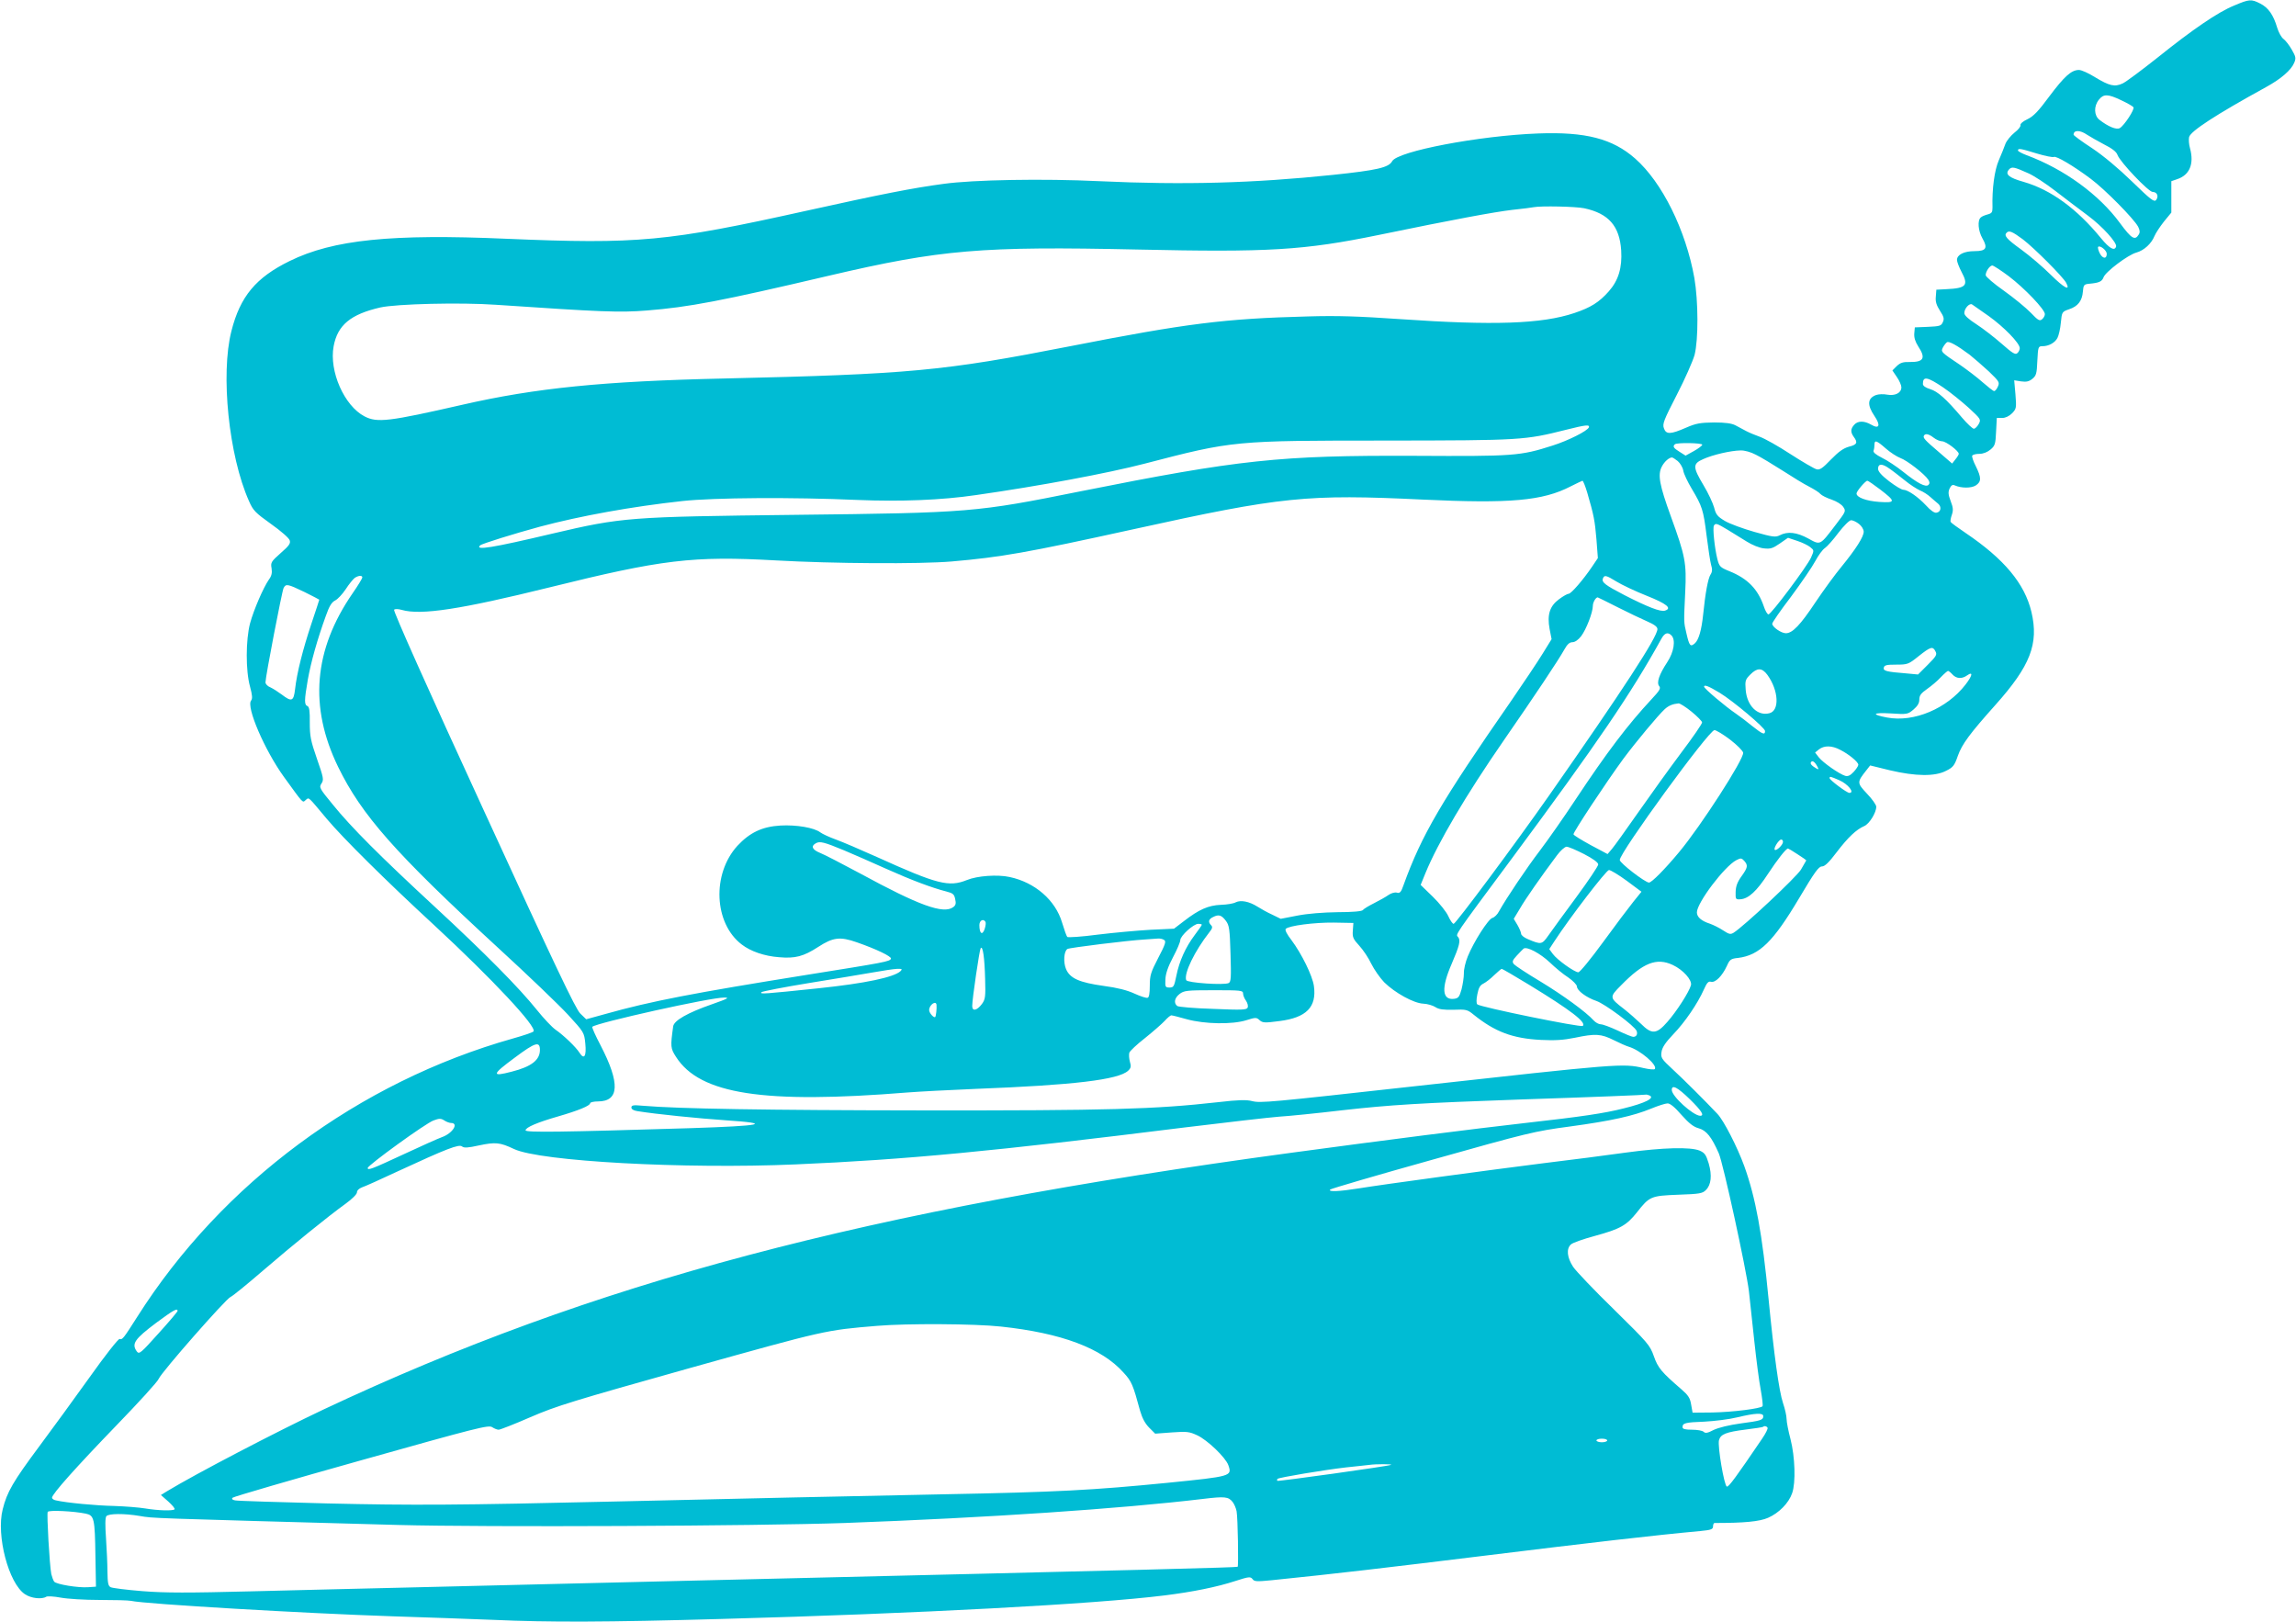
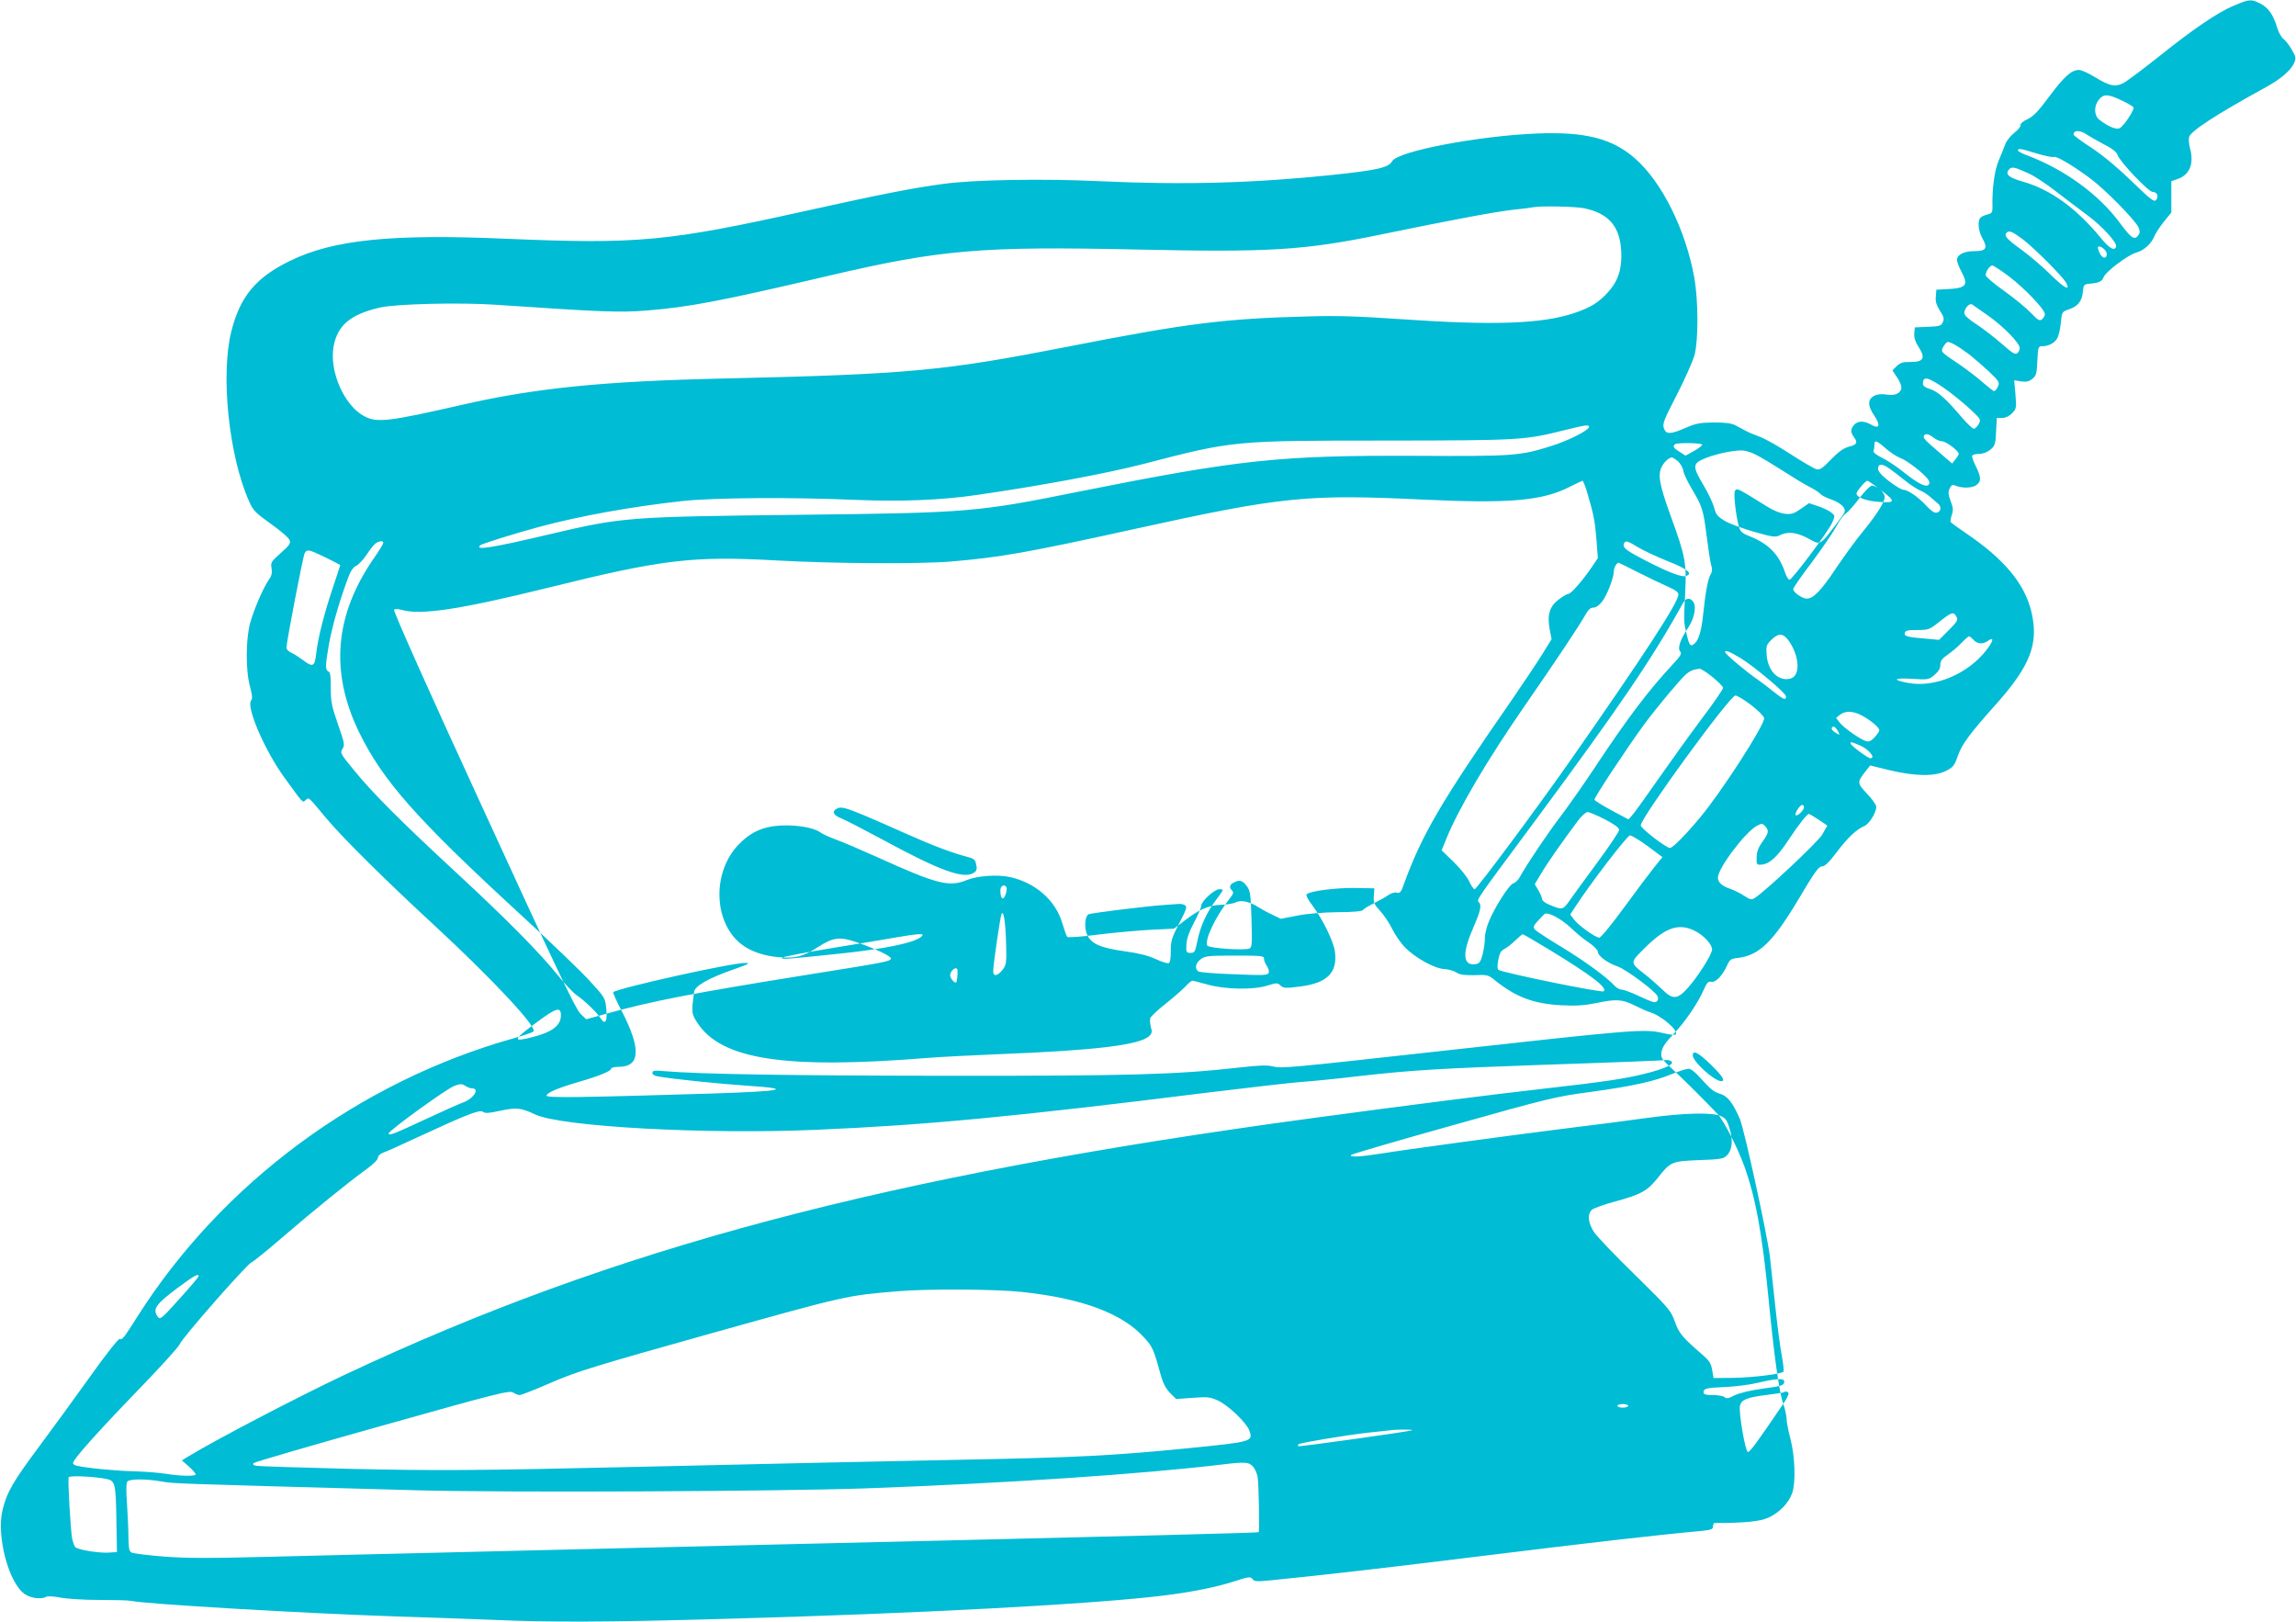
<svg xmlns="http://www.w3.org/2000/svg" version="1.0" width="1280pt" height="904pt" viewBox="0 0 1280 904" preserveAspectRatio="xMidYMid meet">
  <g transform="translate(0,904) scale(0.1,-0.1)" fill="#00bcd4" stroke="none">
-     <path d="M12455 9009 c-91 -37 -231 -133 -428 -291 -87 -69 -174 -134 -193 -143 -45 -21 -74 -14 -155 35 -35 22 -75 40 -89 40 -42 0 -81 -35 -165 -147 -62 -84 -89 -112 -123 -128 -24 -11 -40 -25 -38 -32 3 -7 -12 -26 -33 -42 -21 -17 -44 -45 -51 -63 -6 -18 -23 -59 -37 -92 -24 -55 -38 -159 -35 -263 0 -26 -4 -32 -26 -38 -15 -4 -33 -11 -39 -17 -20 -16 -15 -75 9 -117 31 -54 21 -71 -44 -71 -59 0 -98 -20 -98 -49 0 -10 11 -39 25 -66 41 -76 27 -92 -85 -97 l-55 -3 -3 -39 c-3 -28 4 -48 23 -78 22 -34 25 -45 16 -64 -9 -21 -18 -23 -83 -26 l-73 -3 -3 -33 c-2 -24 5 -46 22 -73 43 -65 31 -88 -47 -87 -38 1 -53 -4 -73 -23 l-24 -24 25 -37 c14 -20 25 -46 25 -57 0 -31 -34 -49 -79 -41 -20 4 -48 3 -62 -2 -48 -18 -51 -55 -9 -117 36 -53 27 -75 -19 -48 -38 22 -74 22 -94 -1 -21 -23 -21 -42 -2 -68 23 -31 18 -43 -27 -54 -32 -9 -58 -28 -101 -72 -46 -48 -62 -59 -80 -54 -12 3 -78 41 -146 85 -67 44 -144 87 -170 96 -25 9 -59 23 -76 32 -16 9 -43 23 -60 32 -21 11 -56 16 -120 16 -76 -1 -100 -5 -155 -29 -87 -38 -112 -39 -124 -3 -9 24 0 46 72 186 45 87 89 187 99 222 22 86 21 301 -1 429 -48 268 -180 534 -330 666 -126 111 -276 150 -541 140 -326 -12 -785 -99 -814 -155 -19 -35 -84 -50 -331 -76 -440 -46 -830 -57 -1302 -35 -313 15 -702 8 -868 -15 -172 -23 -345 -57 -765 -150 -775 -172 -938 -187 -1672 -156 -641 28 -966 -5 -1208 -124 -188 -92 -276 -197 -325 -391 -61 -239 -15 -694 98 -947 23 -53 35 -65 123 -128 54 -38 101 -79 104 -91 6 -17 -3 -30 -50 -71 -53 -47 -57 -53 -51 -85 4 -26 0 -43 -15 -63 -31 -45 -84 -167 -105 -244 -24 -92 -25 -264 0 -353 13 -48 14 -67 6 -77 -29 -35 76 -278 183 -426 111 -153 103 -145 121 -129 20 16 9 25 118 -105 90 -107 329 -344 598 -592 323 -299 577 -570 554 -593 -6 -6 -57 -23 -114 -39 -859 -242 -1623 -807 -2095 -1552 -77 -121 -83 -129 -98 -123 -7 2 -82 -93 -167 -213 -85 -119 -212 -293 -282 -387 -145 -195 -179 -253 -203 -350 -37 -146 33 -412 124 -473 34 -23 94 -30 119 -14 7 4 43 2 80 -5 37 -7 134 -13 217 -13 83 0 161 -2 175 -5 78 -18 975 -70 1455 -86 187 -6 441 -15 565 -20 311 -14 633 -13 1270 5 1099 30 2087 83 2470 131 161 20 294 47 398 81 75 24 83 25 95 10 10 -14 24 -14 107 -6 355 36 643 70 1205 139 560 69 930 112 1183 135 62 6 72 10 72 26 0 10 4 19 8 19 166 0 251 8 299 29 61 27 115 82 134 137 21 59 16 204 -9 301 -12 45 -22 96 -22 113 0 17 -9 57 -20 89 -22 66 -50 267 -80 576 -36 370 -72 567 -136 745 -39 107 -114 253 -149 290 -63 67 -188 192 -249 248 -65 60 -68 66 -63 99 4 25 23 53 65 97 65 67 137 173 171 250 17 38 25 47 40 43 24 -6 62 32 88 88 16 36 22 41 63 45 119 15 196 91 340 333 86 145 109 177 127 177 16 0 39 22 82 79 64 84 110 127 154 146 28 12 67 74 67 108 0 10 -23 43 -52 73 -56 60 -56 63 -4 129 l22 28 110 -27 c144 -34 252 -35 313 -3 39 19 47 29 66 84 23 65 67 124 209 283 195 218 243 341 201 519 -38 158 -151 294 -367 440 -43 29 -80 56 -83 61 -3 4 0 22 6 39 9 26 8 41 -6 77 -14 37 -15 51 -6 71 9 18 16 23 29 17 37 -16 92 -16 117 0 32 21 31 44 0 107 -14 27 -23 54 -20 59 4 6 21 10 40 10 21 0 44 9 62 24 25 21 28 31 31 100 l4 76 30 0 c18 0 39 10 55 26 24 25 25 29 19 105 l-7 79 38 -6 c30 -4 44 -1 63 14 22 18 25 29 28 101 4 77 5 81 28 81 35 0 70 19 84 46 7 13 16 51 19 85 6 60 6 61 46 75 49 16 73 47 77 99 3 36 6 40 33 43 57 5 73 12 82 36 10 30 137 126 183 138 43 12 84 50 101 92 7 17 31 53 53 81 l41 50 0 87 0 88 32 11 c70 23 96 85 72 173 -6 21 -8 49 -5 62 9 33 146 123 430 279 82 45 139 94 156 135 11 26 9 34 -14 74 -14 25 -35 51 -46 59 -11 8 -27 36 -35 63 -21 71 -49 111 -94 134 -51 26 -61 25 -146 -11z m-629 -528 c34 -16 64 -33 68 -39 7 -12 -51 -101 -76 -116 -19 -11 -65 8 -115 47 -29 24 -31 75 -2 111 26 33 50 33 125 -3z m-191 -192 c17 -11 59 -35 95 -54 44 -22 69 -41 75 -59 15 -40 173 -206 196 -206 25 0 35 -25 19 -45 -11 -13 -30 2 -134 103 -75 73 -160 144 -223 186 -57 37 -103 71 -103 75 0 27 36 27 75 0z m-279 -105 c46 -14 89 -22 94 -19 12 8 110 -50 206 -122 78 -58 240 -222 264 -267 10 -20 11 -32 3 -44 -21 -34 -40 -23 -104 64 -117 160 -313 302 -521 379 -27 10 -48 22 -48 26 0 14 15 11 106 -17z m-48 -110 c30 -13 97 -57 150 -98 53 -41 135 -103 182 -138 81 -60 164 -152 157 -173 -9 -26 -37 -10 -84 47 -135 165 -279 270 -431 314 -82 23 -105 42 -83 68 16 19 29 16 109 -20z m-2476 -195 c136 -29 197 -99 206 -235 6 -96 -15 -167 -69 -228 -54 -61 -100 -90 -192 -121 -182 -61 -451 -70 -971 -34 -233 16 -350 20 -516 15 -463 -12 -676 -39 -1324 -166 -709 -139 -897 -156 -1931 -180 -672 -15 -1049 -53 -1456 -146 -412 -94 -476 -102 -547 -65 -113 59 -198 252 -172 391 22 118 95 178 260 216 90 20 446 29 645 15 590 -40 688 -44 840 -32 237 19 411 52 1020 195 620 145 848 164 1715 145 732 -16 927 -5 1350 82 417 86 639 127 740 139 58 6 112 13 120 15 40 8 235 4 282 -6z m2445 -173 c64 -49 224 -209 242 -243 25 -48 -11 -29 -86 45 -43 43 -117 106 -165 141 -82 59 -98 78 -81 94 13 14 32 6 90 -37z m468 -81 c0 -30 -23 -28 -39 3 -8 16 -12 32 -9 36 11 10 48 -20 48 -39z m-546 -125 c88 -67 201 -185 201 -211 0 -9 -7 -22 -16 -29 -13 -11 -22 -6 -62 36 -27 28 -94 83 -150 123 -56 39 -102 79 -102 87 0 21 23 54 37 54 6 0 48 -27 92 -60z m-112 -222 c85 -61 173 -151 173 -179 0 -9 -6 -22 -14 -28 -11 -10 -28 1 -87 53 -40 35 -103 84 -140 108 -44 28 -68 50 -68 62 -1 25 28 58 43 49 6 -4 48 -33 93 -65z m-107 -215 c24 -19 72 -61 107 -93 58 -56 62 -61 51 -85 -6 -14 -15 -25 -21 -25 -5 0 -33 22 -64 49 -30 27 -87 70 -126 97 -108 72 -108 73 -95 98 6 11 16 24 22 28 11 8 56 -17 126 -69z m-148 -182 c40 -27 104 -79 143 -114 68 -63 70 -65 56 -91 -8 -14 -20 -26 -27 -26 -7 0 -37 28 -66 62 -89 105 -135 146 -178 159 -26 8 -40 18 -40 29 0 44 24 40 112 -19z m-1974 -223 c-7 -20 -117 -75 -203 -102 -181 -58 -215 -60 -769 -57 -753 3 -976 -21 -1863 -198 -581 -117 -616 -120 -1588 -131 -929 -11 -965 -13 -1357 -105 -334 -79 -433 -95 -401 -65 9 9 193 66 333 104 225 60 511 112 795 143 176 19 611 22 975 6 240 -10 469 -1 660 27 357 51 736 122 940 175 496 129 497 129 1355 129 748 1 764 2 995 60 111 28 133 30 128 14z m1922 -58 c14 -11 35 -20 47 -20 22 0 93 -54 93 -70 0 -4 -8 -18 -19 -31 l-18 -23 -74 64 c-80 68 -90 80 -83 92 8 13 27 9 54 -12z m-267 -60 c25 -22 62 -46 81 -53 37 -13 135 -89 156 -121 8 -13 9 -21 1 -29 -15 -15 -61 9 -141 73 -36 29 -89 64 -118 78 -34 17 -51 31 -47 40 3 8 5 22 5 33 0 28 12 24 63 -21z m-1023 21 c0 -5 -21 -21 -46 -35 l-47 -26 -33 21 c-34 21 -40 30 -27 42 10 11 153 8 153 -2z m299 -56 c27 -13 93 -53 148 -88 54 -35 121 -76 149 -90 27 -14 56 -32 63 -41 7 -8 35 -22 62 -31 29 -10 56 -27 65 -41 16 -23 14 -26 -41 -98 -90 -118 -85 -116 -154 -78 -64 35 -115 41 -159 18 -24 -12 -39 -10 -142 19 -63 18 -137 45 -164 61 -42 25 -50 36 -60 75 -7 25 -33 81 -59 124 -61 102 -61 120 -1 146 53 24 153 47 207 48 22 1 58 -9 86 -24z m-436 -35 c13 -11 28 -35 31 -53 3 -19 25 -64 47 -101 59 -99 65 -118 83 -261 9 -71 20 -145 25 -163 8 -25 7 -40 -3 -55 -14 -22 -29 -103 -41 -222 -9 -88 -25 -142 -46 -161 -25 -22 -31 -15 -47 54 -16 67 -15 61 -7 232 8 162 0 201 -80 421 -64 176 -74 232 -51 277 14 28 40 51 57 52 4 0 18 -9 32 -20z m1180 -42 c18 -12 56 -42 85 -65 29 -24 68 -49 86 -57 18 -7 44 -24 58 -37 15 -13 34 -30 43 -37 20 -17 16 -46 -9 -50 -11 -3 -33 12 -59 41 -45 48 -102 87 -127 87 -9 0 -44 21 -78 47 -44 34 -62 55 -62 70 0 29 23 30 63 1z m-1684 -135 c37 -127 42 -155 51 -259 l8 -105 -33 -49 c-48 -71 -116 -150 -130 -150 -7 0 -30 -13 -53 -30 -52 -38 -68 -86 -53 -167 l11 -56 -50 -81 c-27 -44 -106 -162 -174 -261 -393 -566 -500 -749 -601 -1028 -14 -41 -21 -48 -38 -43 -11 3 -32 -3 -46 -13 -14 -10 -51 -31 -81 -46 -30 -15 -58 -32 -62 -38 -4 -7 -57 -12 -140 -12 -81 -1 -169 -8 -225 -19 l-93 -18 -47 23 c-27 12 -64 33 -83 45 -46 29 -93 38 -121 24 -12 -7 -49 -13 -83 -14 -70 -3 -122 -26 -206 -91 l-55 -42 -130 -6 c-71 -4 -204 -16 -294 -27 -90 -12 -167 -17 -171 -13 -4 4 -17 40 -29 80 -37 125 -151 224 -292 254 -67 15 -181 7 -239 -17 -100 -40 -164 -24 -500 128 -91 41 -194 85 -230 98 -36 13 -75 31 -87 40 -34 26 -133 43 -222 38 -102 -6 -171 -39 -240 -113 -143 -157 -131 -432 24 -550 49 -38 126 -65 208 -71 90 -8 136 4 218 57 83 54 122 59 216 26 109 -38 194 -79 190 -91 -5 -16 -34 -21 -473 -91 -624 -100 -865 -146 -1117 -217 l-109 -30 -33 32 c-26 25 -143 271 -540 1137 -308 669 -504 1108 -498 1114 5 5 22 5 43 -1 107 -31 331 4 821 125 629 156 801 177 1264 151 318 -18 802 -21 980 -6 275 24 415 48 1015 180 826 182 966 196 1612 165 487 -23 669 -7 825 74 32 16 61 30 65 31 4 0 16 -30 27 -67z m1632 19 c89 -68 88 -76 -4 -70 -72 5 -127 25 -127 47 0 13 50 71 60 71 5 0 37 -22 71 -48z m-117 -193 c14 -11 26 -30 26 -43 0 -28 -43 -96 -123 -194 -35 -42 -100 -131 -145 -198 -85 -128 -129 -174 -166 -174 -26 0 -76 35 -76 53 0 7 47 75 105 151 57 77 118 166 135 198 17 32 41 65 54 73 12 8 46 46 75 85 30 39 61 70 71 70 9 0 29 -9 44 -21z m-733 -32 c30 -18 78 -48 107 -66 30 -19 72 -36 96 -38 36 -4 49 0 88 27 l46 32 51 -17 c28 -9 61 -25 73 -35 22 -18 22 -18 4 -59 -23 -50 -222 -316 -237 -316 -6 0 -18 20 -26 45 -33 96 -90 155 -192 196 -52 21 -56 26 -67 68 -15 60 -27 173 -19 186 9 15 16 13 76 -23z m-7611 -266 c0 -5 -24 -45 -54 -88 -218 -316 -244 -633 -81 -968 130 -267 318 -481 890 -1007 165 -151 341 -320 391 -374 90 -98 91 -100 97 -161 7 -70 -6 -93 -32 -52 -20 32 -89 98 -134 129 -20 14 -66 63 -103 109 -101 126 -291 318 -569 575 -306 283 -467 444 -569 570 -75 91 -78 97 -64 118 14 21 12 32 -25 138 -35 101 -40 126 -40 202 1 65 -3 88 -13 92 -18 7 -18 31 2 147 17 96 53 225 101 357 19 54 32 75 52 85 14 7 40 35 58 62 18 28 41 56 50 63 20 14 43 16 43 3z m6992 -23 c29 -18 105 -54 168 -79 113 -45 143 -70 102 -83 -24 -8 -96 20 -225 86 -108 56 -129 72 -121 93 8 21 17 19 76 -17z m-7315 -58 c46 -23 83 -42 83 -43 0 -2 -20 -62 -44 -134 -47 -141 -81 -274 -91 -365 -8 -68 -19 -72 -74 -30 -20 15 -48 33 -63 40 -16 6 -28 19 -28 28 0 32 92 508 101 526 13 25 22 23 116 -22z m7321 -85 c59 -30 133 -65 165 -79 39 -17 57 -30 57 -43 0 -44 -191 -337 -605 -929 -189 -270 -519 -713 -531 -714 -6 0 -19 19 -30 43 -10 23 -49 72 -86 108 l-68 66 26 64 c70 171 226 436 439 744 171 247 302 443 336 504 16 29 29 41 45 41 14 0 33 13 49 34 28 37 65 132 65 169 0 19 16 47 27 47 2 0 51 -25 111 -55z m300 -157 c25 -25 14 -93 -23 -149 -46 -70 -61 -115 -45 -134 10 -12 2 -25 -42 -72 -134 -144 -250 -297 -425 -561 -64 -97 -153 -224 -197 -282 -75 -98 -189 -268 -229 -340 -9 -18 -26 -34 -37 -37 -23 -6 -104 -133 -137 -214 -13 -31 -23 -74 -22 -95 0 -22 -6 -61 -13 -89 -12 -43 -18 -50 -42 -53 -67 -8 -72 60 -13 195 43 100 51 131 36 149 -14 17 -32 -8 300 439 478 645 665 920 833 1224 18 33 36 39 56 19z m1472 -89 c10 -18 5 -27 -43 -75 l-54 -54 -64 6 c-114 9 -131 14 -127 32 3 14 15 17 69 17 64 0 69 2 125 47 67 53 79 57 94 27z m-937 -131 c63 -87 69 -200 11 -214 -66 -17 -125 42 -132 131 -4 50 -2 57 26 85 39 39 65 38 95 -2z m1032 2 c22 -24 53 -26 83 -4 33 23 28 -3 -11 -53 -103 -133 -287 -211 -436 -183 -92 17 -82 29 20 23 92 -6 95 -5 127 22 22 19 32 35 32 55 0 23 9 35 43 59 23 16 58 45 76 65 19 20 38 36 41 36 4 0 15 -9 25 -20z m-1298 -102 c74 -45 253 -195 253 -213 0 -24 -14 -18 -72 28 -29 24 -69 54 -88 67 -62 42 -180 142 -180 152 0 13 24 4 87 -34z m-157 -105 c33 -27 59 -54 59 -60 1 -7 -52 -84 -117 -170 -65 -87 -173 -237 -240 -333 -67 -96 -133 -188 -146 -203 l-24 -28 -94 50 c-51 28 -94 54 -96 60 -3 10 182 290 278 421 70 94 194 243 231 277 22 20 45 29 77 32 8 0 40 -20 72 -46z m215 -156 c39 -30 71 -62 73 -73 5 -35 -236 -409 -357 -554 -78 -94 -153 -170 -168 -170 -21 0 -163 109 -163 126 0 42 497 724 528 724 9 0 49 -24 87 -53z m614 -57 c48 -24 101 -68 101 -83 0 -7 -12 -25 -26 -40 -19 -20 -31 -26 -47 -22 -33 10 -125 74 -148 104 l-20 26 21 17 c29 23 72 23 119 -2z m-128 -92 c9 -16 8 -19 -3 -13 -28 16 -38 28 -32 36 7 12 21 3 35 -23z m122 -77 c49 -21 89 -71 57 -71 -14 0 -110 72 -110 82 0 11 2 11 53 -11z m-313 -344 c0 -17 -38 -53 -46 -44 -8 8 23 57 36 57 6 0 10 -6 10 -13z m-5235 -47 c50 -21 155 -67 235 -103 143 -64 255 -106 337 -127 35 -9 43 -15 48 -42 6 -24 3 -35 -11 -45 -55 -40 -190 9 -519 188 -99 53 -199 105 -222 114 -45 18 -54 38 -25 54 22 13 46 7 157 -39z m4126 -21 c50 -26 79 -47 79 -58 0 -9 -55 -91 -122 -182 -68 -92 -138 -188 -156 -214 -36 -51 -40 -52 -115 -20 -20 8 -37 22 -37 30 0 7 -9 29 -20 48 l-21 35 35 58 c31 54 117 177 206 296 19 26 43 47 53 48 11 0 55 -19 98 -41z m1190 -1 c27 -17 49 -33 49 -34 0 -1 -14 -25 -30 -52 -27 -43 -318 -316 -376 -352 -17 -10 -25 -8 -57 13 -21 14 -55 31 -75 38 -47 15 -72 37 -72 63 0 53 154 257 220 291 25 13 29 12 44 -4 22 -25 20 -37 -16 -87 -23 -32 -31 -55 -32 -86 -1 -41 0 -43 27 -41 45 3 91 46 153 141 52 79 101 142 112 142 2 0 26 -14 53 -32z m-952 -148 l82 -61 -46 -57 c-25 -31 -101 -132 -168 -224 -68 -93 -129 -168 -138 -168 -21 0 -118 69 -142 102 l-20 27 28 43 c86 132 290 398 305 398 9 0 54 -27 99 -60z m-2235 -223 c19 -25 22 -46 26 -184 4 -131 3 -156 -10 -163 -25 -13 -231 1 -237 16 -14 37 47 162 129 267 17 21 19 30 10 39 -18 18 -15 34 11 46 31 16 47 11 71 -21z m-1340 -6 c3 -5 1 -23 -5 -41 -13 -36 -29 -24 -29 23 0 26 22 38 34 18z m2048 -48 c-3 -37 1 -47 36 -85 22 -24 52 -69 67 -101 16 -32 48 -78 72 -103 60 -59 165 -117 218 -119 23 -1 53 -10 67 -19 20 -13 44 -16 101 -15 70 3 78 1 112 -27 119 -96 218 -133 375 -141 79 -4 126 -1 190 12 114 24 146 22 216 -13 32 -16 70 -33 84 -37 64 -19 160 -101 146 -124 -3 -5 -32 -2 -63 5 -115 27 -137 25 -1283 -102 -802 -89 -853 -94 -900 -82 -31 8 -77 7 -188 -6 -357 -40 -615 -47 -1647 -46 -876 1 -1362 9 -1562 26 -52 5 -63 3 -63 -10 0 -9 12 -17 33 -20 104 -17 344 -41 492 -51 269 -18 208 -31 -195 -44 -720 -22 -920 -25 -920 -12 0 16 65 44 180 77 114 33 180 60 180 74 0 5 19 10 43 10 120 0 125 101 15 313 -28 53 -49 100 -46 103 22 22 664 165 736 163 31 0 20 -6 -68 -37 -138 -48 -212 -91 -217 -123 -16 -114 -15 -123 16 -171 133 -208 488 -263 1291 -198 63 5 234 14 380 20 546 21 795 51 849 101 16 15 18 24 10 51 -5 18 -6 40 -3 50 3 9 42 46 87 81 45 36 94 79 110 96 15 17 32 31 37 31 5 0 45 -10 87 -22 99 -27 253 -30 332 -5 51 16 56 16 73 0 17 -15 28 -16 111 -5 150 19 208 78 192 195 -8 58 -69 181 -125 256 -25 32 -38 57 -32 63 18 18 159 36 267 35 l110 -2 -3 -42z m-842 32 c0 -3 -18 -29 -40 -58 -51 -68 -86 -146 -102 -227 -12 -59 -15 -65 -38 -65 -23 0 -25 3 -23 45 1 31 14 70 42 123 23 43 41 86 41 96 0 24 74 91 100 91 11 0 20 -2 20 -5z m-210 -85 c12 -7 7 -24 -33 -100 -42 -81 -47 -98 -47 -155 0 -42 -4 -65 -12 -67 -7 -3 -40 8 -73 23 -41 19 -96 33 -172 43 -136 19 -188 42 -210 94 -16 38 -12 100 8 112 11 7 341 48 434 53 28 2 59 4 70 5 11 1 27 -2 35 -8z m-998 -217 c3 -100 1 -114 -18 -140 -28 -37 -54 -42 -54 -11 0 39 40 310 47 322 12 18 22 -53 25 -171z m3148 92 c30 -29 76 -67 103 -84 26 -18 47 -40 48 -49 0 -24 53 -63 109 -82 47 -16 214 -140 224 -167 7 -18 -1 -33 -19 -33 -7 0 -46 16 -86 35 -41 19 -83 35 -95 35 -11 0 -29 10 -40 22 -41 46 -170 140 -297 217 -74 44 -140 88 -147 96 -11 13 -9 21 16 48 16 17 33 35 38 39 18 13 92 -26 146 -77z m685 -14 c58 -27 109 -84 102 -113 -10 -37 -79 -145 -131 -204 -61 -70 -87 -72 -148 -11 -24 23 -66 60 -94 82 -83 64 -83 66 -16 133 122 125 197 155 287 113z m-4305 -35 c-37 -34 -197 -68 -455 -95 -307 -32 -331 -34 -320 -22 6 5 125 28 265 51 140 23 300 49 355 59 55 10 116 19 135 20 29 1 32 -1 20 -13z m3505 -76 c231 -141 320 -209 299 -229 -10 -10 -572 105 -588 120 -6 5 -6 27 0 56 7 36 15 51 34 60 14 7 41 28 60 47 19 18 38 34 41 35 4 1 73 -40 154 -89z m-1595 -48 c0 -10 7 -28 16 -40 9 -13 13 -30 10 -38 -5 -14 -30 -15 -193 -8 -104 3 -194 11 -200 16 -21 17 -15 45 13 67 25 19 40 21 190 21 151 0 164 -1 164 -18z m-1709 -64 c2 -20 -3 -63 -7 -67 -7 -8 -34 22 -34 38 0 30 39 56 41 29z m-2211 -251 c0 -56 -47 -93 -157 -121 -115 -30 -112 -17 18 79 114 85 139 92 139 42z m6411 -275 c66 -65 83 -92 57 -92 -40 2 -158 109 -158 144 0 32 32 15 101 -52z m-227 22 c36 -14 -20 -43 -143 -73 -106 -27 -234 -46 -546 -81 -292 -33 -772 -94 -1305 -166 -2382 -322 -3892 -723 -5400 -1433 -258 -122 -709 -357 -869 -454 l-34 -21 41 -36 c23 -21 39 -40 35 -44 -10 -9 -91 -7 -163 5 -36 6 -114 12 -175 14 -98 2 -261 17 -323 31 -12 2 -22 9 -22 15 0 20 133 169 360 404 123 127 229 243 235 259 16 38 374 445 400 456 11 4 92 70 180 146 171 147 361 301 462 374 36 26 63 53 63 63 0 11 12 22 28 28 16 5 107 46 203 91 270 125 338 151 355 137 11 -9 32 -8 95 6 91 19 116 17 194 -20 144 -69 952 -113 1570 -86 611 26 1113 74 2170 206 237 29 473 56 525 60 52 3 211 19 355 36 267 30 430 40 995 60 395 13 694 25 697 27 1 1 8 -1 17 -4z m180 -109 c43 -48 67 -67 97 -75 42 -12 71 -48 111 -139 25 -57 153 -646 168 -768 5 -48 19 -173 30 -278 11 -104 27 -227 36 -273 8 -45 13 -86 10 -91 -9 -13 -166 -33 -281 -35 l-109 -1 -8 45 c-6 37 -16 52 -54 85 -111 96 -131 119 -154 185 -22 62 -33 74 -221 259 -109 106 -212 214 -229 239 -34 52 -39 101 -12 125 9 9 69 30 132 47 143 39 178 59 236 132 70 89 77 92 231 98 117 4 135 7 153 26 30 29 35 82 16 148 -15 49 -22 59 -51 72 -52 21 -204 17 -410 -11 -99 -14 -308 -41 -465 -60 -309 -39 -879 -116 -1027 -140 -106 -17 -172 -20 -157 -6 5 5 261 80 569 166 533 150 570 159 765 185 235 32 355 59 455 100 39 16 80 29 91 29 14 1 41 -21 78 -64z m-6860 -45 c46 0 9 -58 -50 -79 -22 -8 -114 -49 -206 -92 -185 -86 -208 -95 -208 -80 0 15 324 250 367 265 32 12 41 12 60 0 12 -8 29 -14 37 -14z m-1524 -1048 c0 -4 -48 -61 -107 -126 -98 -109 -107 -117 -120 -100 -31 43 -13 69 108 160 96 71 119 84 119 66z m4590 -87 c337 -36 562 -120 684 -257 45 -49 52 -66 92 -213 12 -41 28 -71 51 -94 l33 -33 94 7 c83 6 97 4 140 -16 57 -26 159 -124 174 -167 21 -61 19 -62 -339 -98 -415 -41 -617 -52 -1249 -64 -534 -11 -1108 -23 -1820 -40 -896 -21 -1138 -22 -1615 -11 -269 7 -501 14 -514 17 -16 3 -21 8 -14 15 6 6 329 100 718 209 644 181 710 198 729 184 11 -7 27 -14 36 -14 8 0 88 31 177 70 146 63 235 90 890 274 759 212 754 211 1043 235 163 14 545 12 690 -4z m4250 -499 c0 -22 -12 -26 -126 -41 -65 -9 -122 -23 -150 -36 -34 -18 -47 -20 -56 -11 -7 7 -36 12 -65 12 -39 0 -53 4 -53 14 0 23 14 27 123 31 56 3 138 13 182 24 100 24 145 26 145 7z m24 -65 c3 -5 -11 -33 -31 -62 -142 -209 -186 -270 -196 -266 -15 5 -52 224 -44 258 9 34 39 46 150 60 50 6 94 13 96 15 7 7 20 4 25 -5z m-894 -71 c0 -5 -13 -10 -30 -10 -16 0 -30 5 -30 10 0 6 14 10 30 10 17 0 30 -4 30 -10z m-1205 -136 c-19 -8 -629 -93 -634 -89 -2 3 -2 8 1 11 9 8 261 50 383 64 61 6 119 13 130 14 32 5 131 5 120 0z m-883 -207 c9 -12 19 -35 22 -52 7 -39 11 -303 6 -309 -6 -4 -453 -16 -2985 -76 -231 -6 -604 -15 -830 -20 -225 -5 -597 -14 -825 -20 -228 -5 -615 -15 -860 -21 -350 -9 -479 -9 -605 1 -88 7 -168 17 -178 22 -14 7 -17 23 -18 86 0 42 -4 127 -8 187 -5 69 -5 115 2 123 12 15 99 16 187 1 79 -13 20 -11 1440 -50 489 -13 2001 -6 2489 11 794 29 1535 79 1996 134 124 15 143 13 167 -17z m-6393 -65 c46 -10 50 -27 53 -237 l3 -170 -44 -3 c-56 -4 -177 16 -189 31 -5 7 -12 26 -16 42 -10 51 -26 336 -20 347 7 11 146 4 213 -10z" />
+     <path d="M12455 9009 c-91 -37 -231 -133 -428 -291 -87 -69 -174 -134 -193 -143 -45 -21 -74 -14 -155 35 -35 22 -75 40 -89 40 -42 0 -81 -35 -165 -147 -62 -84 -89 -112 -123 -128 -24 -11 -40 -25 -38 -32 3 -7 -12 -26 -33 -42 -21 -17 -44 -45 -51 -63 -6 -18 -23 -59 -37 -92 -24 -55 -38 -159 -35 -263 0 -26 -4 -32 -26 -38 -15 -4 -33 -11 -39 -17 -20 -16 -15 -75 9 -117 31 -54 21 -71 -44 -71 -59 0 -98 -20 -98 -49 0 -10 11 -39 25 -66 41 -76 27 -92 -85 -97 l-55 -3 -3 -39 c-3 -28 4 -48 23 -78 22 -34 25 -45 16 -64 -9 -21 -18 -23 -83 -26 l-73 -3 -3 -33 c-2 -24 5 -46 22 -73 43 -65 31 -88 -47 -87 -38 1 -53 -4 -73 -23 l-24 -24 25 -37 c14 -20 25 -46 25 -57 0 -31 -34 -49 -79 -41 -20 4 -48 3 -62 -2 -48 -18 -51 -55 -9 -117 36 -53 27 -75 -19 -48 -38 22 -74 22 -94 -1 -21 -23 -21 -42 -2 -68 23 -31 18 -43 -27 -54 -32 -9 -58 -28 -101 -72 -46 -48 -62 -59 -80 -54 -12 3 -78 41 -146 85 -67 44 -144 87 -170 96 -25 9 -59 23 -76 32 -16 9 -43 23 -60 32 -21 11 -56 16 -120 16 -76 -1 -100 -5 -155 -29 -87 -38 -112 -39 -124 -3 -9 24 0 46 72 186 45 87 89 187 99 222 22 86 21 301 -1 429 -48 268 -180 534 -330 666 -126 111 -276 150 -541 140 -326 -12 -785 -99 -814 -155 -19 -35 -84 -50 -331 -76 -440 -46 -830 -57 -1302 -35 -313 15 -702 8 -868 -15 -172 -23 -345 -57 -765 -150 -775 -172 -938 -187 -1672 -156 -641 28 -966 -5 -1208 -124 -188 -92 -276 -197 -325 -391 -61 -239 -15 -694 98 -947 23 -53 35 -65 123 -128 54 -38 101 -79 104 -91 6 -17 -3 -30 -50 -71 -53 -47 -57 -53 -51 -85 4 -26 0 -43 -15 -63 -31 -45 -84 -167 -105 -244 -24 -92 -25 -264 0 -353 13 -48 14 -67 6 -77 -29 -35 76 -278 183 -426 111 -153 103 -145 121 -129 20 16 9 25 118 -105 90 -107 329 -344 598 -592 323 -299 577 -570 554 -593 -6 -6 -57 -23 -114 -39 -859 -242 -1623 -807 -2095 -1552 -77 -121 -83 -129 -98 -123 -7 2 -82 -93 -167 -213 -85 -119 -212 -293 -282 -387 -145 -195 -179 -253 -203 -350 -37 -146 33 -412 124 -473 34 -23 94 -30 119 -14 7 4 43 2 80 -5 37 -7 134 -13 217 -13 83 0 161 -2 175 -5 78 -18 975 -70 1455 -86 187 -6 441 -15 565 -20 311 -14 633 -13 1270 5 1099 30 2087 83 2470 131 161 20 294 47 398 81 75 24 83 25 95 10 10 -14 24 -14 107 -6 355 36 643 70 1205 139 560 69 930 112 1183 135 62 6 72 10 72 26 0 10 4 19 8 19 166 0 251 8 299 29 61 27 115 82 134 137 21 59 16 204 -9 301 -12 45 -22 96 -22 113 0 17 -9 57 -20 89 -22 66 -50 267 -80 576 -36 370 -72 567 -136 745 -39 107 -114 253 -149 290 -63 67 -188 192 -249 248 -65 60 -68 66 -63 99 4 25 23 53 65 97 65 67 137 173 171 250 17 38 25 47 40 43 24 -6 62 32 88 88 16 36 22 41 63 45 119 15 196 91 340 333 86 145 109 177 127 177 16 0 39 22 82 79 64 84 110 127 154 146 28 12 67 74 67 108 0 10 -23 43 -52 73 -56 60 -56 63 -4 129 l22 28 110 -27 c144 -34 252 -35 313 -3 39 19 47 29 66 84 23 65 67 124 209 283 195 218 243 341 201 519 -38 158 -151 294 -367 440 -43 29 -80 56 -83 61 -3 4 0 22 6 39 9 26 8 41 -6 77 -14 37 -15 51 -6 71 9 18 16 23 29 17 37 -16 92 -16 117 0 32 21 31 44 0 107 -14 27 -23 54 -20 59 4 6 21 10 40 10 21 0 44 9 62 24 25 21 28 31 31 100 l4 76 30 0 c18 0 39 10 55 26 24 25 25 29 19 105 l-7 79 38 -6 c30 -4 44 -1 63 14 22 18 25 29 28 101 4 77 5 81 28 81 35 0 70 19 84 46 7 13 16 51 19 85 6 60 6 61 46 75 49 16 73 47 77 99 3 36 6 40 33 43 57 5 73 12 82 36 10 30 137 126 183 138 43 12 84 50 101 92 7 17 31 53 53 81 l41 50 0 87 0 88 32 11 c70 23 96 85 72 173 -6 21 -8 49 -5 62 9 33 146 123 430 279 82 45 139 94 156 135 11 26 9 34 -14 74 -14 25 -35 51 -46 59 -11 8 -27 36 -35 63 -21 71 -49 111 -94 134 -51 26 -61 25 -146 -11z m-629 -528 c34 -16 64 -33 68 -39 7 -12 -51 -101 -76 -116 -19 -11 -65 8 -115 47 -29 24 -31 75 -2 111 26 33 50 33 125 -3z m-191 -192 c17 -11 59 -35 95 -54 44 -22 69 -41 75 -59 15 -40 173 -206 196 -206 25 0 35 -25 19 -45 -11 -13 -30 2 -134 103 -75 73 -160 144 -223 186 -57 37 -103 71 -103 75 0 27 36 27 75 0z m-279 -105 c46 -14 89 -22 94 -19 12 8 110 -50 206 -122 78 -58 240 -222 264 -267 10 -20 11 -32 3 -44 -21 -34 -40 -23 -104 64 -117 160 -313 302 -521 379 -27 10 -48 22 -48 26 0 14 15 11 106 -17z m-48 -110 c30 -13 97 -57 150 -98 53 -41 135 -103 182 -138 81 -60 164 -152 157 -173 -9 -26 -37 -10 -84 47 -135 165 -279 270 -431 314 -82 23 -105 42 -83 68 16 19 29 16 109 -20z m-2476 -195 c136 -29 197 -99 206 -235 6 -96 -15 -167 -69 -228 -54 -61 -100 -90 -192 -121 -182 -61 -451 -70 -971 -34 -233 16 -350 20 -516 15 -463 -12 -676 -39 -1324 -166 -709 -139 -897 -156 -1931 -180 -672 -15 -1049 -53 -1456 -146 -412 -94 -476 -102 -547 -65 -113 59 -198 252 -172 391 22 118 95 178 260 216 90 20 446 29 645 15 590 -40 688 -44 840 -32 237 19 411 52 1020 195 620 145 848 164 1715 145 732 -16 927 -5 1350 82 417 86 639 127 740 139 58 6 112 13 120 15 40 8 235 4 282 -6z m2445 -173 c64 -49 224 -209 242 -243 25 -48 -11 -29 -86 45 -43 43 -117 106 -165 141 -82 59 -98 78 -81 94 13 14 32 6 90 -37z m468 -81 c0 -30 -23 -28 -39 3 -8 16 -12 32 -9 36 11 10 48 -20 48 -39z m-546 -125 c88 -67 201 -185 201 -211 0 -9 -7 -22 -16 -29 -13 -11 -22 -6 -62 36 -27 28 -94 83 -150 123 -56 39 -102 79 -102 87 0 21 23 54 37 54 6 0 48 -27 92 -60z m-112 -222 c85 -61 173 -151 173 -179 0 -9 -6 -22 -14 -28 -11 -10 -28 1 -87 53 -40 35 -103 84 -140 108 -44 28 -68 50 -68 62 -1 25 28 58 43 49 6 -4 48 -33 93 -65z m-107 -215 c24 -19 72 -61 107 -93 58 -56 62 -61 51 -85 -6 -14 -15 -25 -21 -25 -5 0 -33 22 -64 49 -30 27 -87 70 -126 97 -108 72 -108 73 -95 98 6 11 16 24 22 28 11 8 56 -17 126 -69z m-148 -182 c40 -27 104 -79 143 -114 68 -63 70 -65 56 -91 -8 -14 -20 -26 -27 -26 -7 0 -37 28 -66 62 -89 105 -135 146 -178 159 -26 8 -40 18 -40 29 0 44 24 40 112 -19z m-1974 -223 c-7 -20 -117 -75 -203 -102 -181 -58 -215 -60 -769 -57 -753 3 -976 -21 -1863 -198 -581 -117 -616 -120 -1588 -131 -929 -11 -965 -13 -1357 -105 -334 -79 -433 -95 -401 -65 9 9 193 66 333 104 225 60 511 112 795 143 176 19 611 22 975 6 240 -10 469 -1 660 27 357 51 736 122 940 175 496 129 497 129 1355 129 748 1 764 2 995 60 111 28 133 30 128 14z m1922 -58 c14 -11 35 -20 47 -20 22 0 93 -54 93 -70 0 -4 -8 -18 -19 -31 l-18 -23 -74 64 c-80 68 -90 80 -83 92 8 13 27 9 54 -12z m-267 -60 c25 -22 62 -46 81 -53 37 -13 135 -89 156 -121 8 -13 9 -21 1 -29 -15 -15 -61 9 -141 73 -36 29 -89 64 -118 78 -34 17 -51 31 -47 40 3 8 5 22 5 33 0 28 12 24 63 -21z m-1023 21 c0 -5 -21 -21 -46 -35 l-47 -26 -33 21 c-34 21 -40 30 -27 42 10 11 153 8 153 -2z m299 -56 c27 -13 93 -53 148 -88 54 -35 121 -76 149 -90 27 -14 56 -32 63 -41 7 -8 35 -22 62 -31 29 -10 56 -27 65 -41 16 -23 14 -26 -41 -98 -90 -118 -85 -116 -154 -78 -64 35 -115 41 -159 18 -24 -12 -39 -10 -142 19 -63 18 -137 45 -164 61 -42 25 -50 36 -60 75 -7 25 -33 81 -59 124 -61 102 -61 120 -1 146 53 24 153 47 207 48 22 1 58 -9 86 -24z m-436 -35 c13 -11 28 -35 31 -53 3 -19 25 -64 47 -101 59 -99 65 -118 83 -261 9 -71 20 -145 25 -163 8 -25 7 -40 -3 -55 -14 -22 -29 -103 -41 -222 -9 -88 -25 -142 -46 -161 -25 -22 -31 -15 -47 54 -16 67 -15 61 -7 232 8 162 0 201 -80 421 -64 176 -74 232 -51 277 14 28 40 51 57 52 4 0 18 -9 32 -20z m1180 -42 c18 -12 56 -42 85 -65 29 -24 68 -49 86 -57 18 -7 44 -24 58 -37 15 -13 34 -30 43 -37 20 -17 16 -46 -9 -50 -11 -3 -33 12 -59 41 -45 48 -102 87 -127 87 -9 0 -44 21 -78 47 -44 34 -62 55 -62 70 0 29 23 30 63 1z m-1684 -135 c37 -127 42 -155 51 -259 l8 -105 -33 -49 c-48 -71 -116 -150 -130 -150 -7 0 -30 -13 -53 -30 -52 -38 -68 -86 -53 -167 l11 -56 -50 -81 c-27 -44 -106 -162 -174 -261 -393 -566 -500 -749 -601 -1028 -14 -41 -21 -48 -38 -43 -11 3 -32 -3 -46 -13 -14 -10 -51 -31 -81 -46 -30 -15 -58 -32 -62 -38 -4 -7 -57 -12 -140 -12 -81 -1 -169 -8 -225 -19 l-93 -18 -47 23 c-27 12 -64 33 -83 45 -46 29 -93 38 -121 24 -12 -7 -49 -13 -83 -14 -70 -3 -122 -26 -206 -91 l-55 -42 -130 -6 c-71 -4 -204 -16 -294 -27 -90 -12 -167 -17 -171 -13 -4 4 -17 40 -29 80 -37 125 -151 224 -292 254 -67 15 -181 7 -239 -17 -100 -40 -164 -24 -500 128 -91 41 -194 85 -230 98 -36 13 -75 31 -87 40 -34 26 -133 43 -222 38 -102 -6 -171 -39 -240 -113 -143 -157 -131 -432 24 -550 49 -38 126 -65 208 -71 90 -8 136 4 218 57 83 54 122 59 216 26 109 -38 194 -79 190 -91 -5 -16 -34 -21 -473 -91 -624 -100 -865 -146 -1117 -217 l-109 -30 -33 32 c-26 25 -143 271 -540 1137 -308 669 -504 1108 -498 1114 5 5 22 5 43 -1 107 -31 331 4 821 125 629 156 801 177 1264 151 318 -18 802 -21 980 -6 275 24 415 48 1015 180 826 182 966 196 1612 165 487 -23 669 -7 825 74 32 16 61 30 65 31 4 0 16 -30 27 -67z m1632 19 c89 -68 88 -76 -4 -70 -72 5 -127 25 -127 47 0 13 50 71 60 71 5 0 37 -22 71 -48z c14 -11 26 -30 26 -43 0 -28 -43 -96 -123 -194 -35 -42 -100 -131 -145 -198 -85 -128 -129 -174 -166 -174 -26 0 -76 35 -76 53 0 7 47 75 105 151 57 77 118 166 135 198 17 32 41 65 54 73 12 8 46 46 75 85 30 39 61 70 71 70 9 0 29 -9 44 -21z m-733 -32 c30 -18 78 -48 107 -66 30 -19 72 -36 96 -38 36 -4 49 0 88 27 l46 32 51 -17 c28 -9 61 -25 73 -35 22 -18 22 -18 4 -59 -23 -50 -222 -316 -237 -316 -6 0 -18 20 -26 45 -33 96 -90 155 -192 196 -52 21 -56 26 -67 68 -15 60 -27 173 -19 186 9 15 16 13 76 -23z m-7611 -266 c0 -5 -24 -45 -54 -88 -218 -316 -244 -633 -81 -968 130 -267 318 -481 890 -1007 165 -151 341 -320 391 -374 90 -98 91 -100 97 -161 7 -70 -6 -93 -32 -52 -20 32 -89 98 -134 129 -20 14 -66 63 -103 109 -101 126 -291 318 -569 575 -306 283 -467 444 -569 570 -75 91 -78 97 -64 118 14 21 12 32 -25 138 -35 101 -40 126 -40 202 1 65 -3 88 -13 92 -18 7 -18 31 2 147 17 96 53 225 101 357 19 54 32 75 52 85 14 7 40 35 58 62 18 28 41 56 50 63 20 14 43 16 43 3z m6992 -23 c29 -18 105 -54 168 -79 113 -45 143 -70 102 -83 -24 -8 -96 20 -225 86 -108 56 -129 72 -121 93 8 21 17 19 76 -17z m-7315 -58 c46 -23 83 -42 83 -43 0 -2 -20 -62 -44 -134 -47 -141 -81 -274 -91 -365 -8 -68 -19 -72 -74 -30 -20 15 -48 33 -63 40 -16 6 -28 19 -28 28 0 32 92 508 101 526 13 25 22 23 116 -22z m7321 -85 c59 -30 133 -65 165 -79 39 -17 57 -30 57 -43 0 -44 -191 -337 -605 -929 -189 -270 -519 -713 -531 -714 -6 0 -19 19 -30 43 -10 23 -49 72 -86 108 l-68 66 26 64 c70 171 226 436 439 744 171 247 302 443 336 504 16 29 29 41 45 41 14 0 33 13 49 34 28 37 65 132 65 169 0 19 16 47 27 47 2 0 51 -25 111 -55z m300 -157 c25 -25 14 -93 -23 -149 -46 -70 -61 -115 -45 -134 10 -12 2 -25 -42 -72 -134 -144 -250 -297 -425 -561 -64 -97 -153 -224 -197 -282 -75 -98 -189 -268 -229 -340 -9 -18 -26 -34 -37 -37 -23 -6 -104 -133 -137 -214 -13 -31 -23 -74 -22 -95 0 -22 -6 -61 -13 -89 -12 -43 -18 -50 -42 -53 -67 -8 -72 60 -13 195 43 100 51 131 36 149 -14 17 -32 -8 300 439 478 645 665 920 833 1224 18 33 36 39 56 19z m1472 -89 c10 -18 5 -27 -43 -75 l-54 -54 -64 6 c-114 9 -131 14 -127 32 3 14 15 17 69 17 64 0 69 2 125 47 67 53 79 57 94 27z m-937 -131 c63 -87 69 -200 11 -214 -66 -17 -125 42 -132 131 -4 50 -2 57 26 85 39 39 65 38 95 -2z m1032 2 c22 -24 53 -26 83 -4 33 23 28 -3 -11 -53 -103 -133 -287 -211 -436 -183 -92 17 -82 29 20 23 92 -6 95 -5 127 22 22 19 32 35 32 55 0 23 9 35 43 59 23 16 58 45 76 65 19 20 38 36 41 36 4 0 15 -9 25 -20z m-1298 -102 c74 -45 253 -195 253 -213 0 -24 -14 -18 -72 28 -29 24 -69 54 -88 67 -62 42 -180 142 -180 152 0 13 24 4 87 -34z m-157 -105 c33 -27 59 -54 59 -60 1 -7 -52 -84 -117 -170 -65 -87 -173 -237 -240 -333 -67 -96 -133 -188 -146 -203 l-24 -28 -94 50 c-51 28 -94 54 -96 60 -3 10 182 290 278 421 70 94 194 243 231 277 22 20 45 29 77 32 8 0 40 -20 72 -46z m215 -156 c39 -30 71 -62 73 -73 5 -35 -236 -409 -357 -554 -78 -94 -153 -170 -168 -170 -21 0 -163 109 -163 126 0 42 497 724 528 724 9 0 49 -24 87 -53z m614 -57 c48 -24 101 -68 101 -83 0 -7 -12 -25 -26 -40 -19 -20 -31 -26 -47 -22 -33 10 -125 74 -148 104 l-20 26 21 17 c29 23 72 23 119 -2z m-128 -92 c9 -16 8 -19 -3 -13 -28 16 -38 28 -32 36 7 12 21 3 35 -23z m122 -77 c49 -21 89 -71 57 -71 -14 0 -110 72 -110 82 0 11 2 11 53 -11z m-313 -344 c0 -17 -38 -53 -46 -44 -8 8 23 57 36 57 6 0 10 -6 10 -13z m-5235 -47 c50 -21 155 -67 235 -103 143 -64 255 -106 337 -127 35 -9 43 -15 48 -42 6 -24 3 -35 -11 -45 -55 -40 -190 9 -519 188 -99 53 -199 105 -222 114 -45 18 -54 38 -25 54 22 13 46 7 157 -39z m4126 -21 c50 -26 79 -47 79 -58 0 -9 -55 -91 -122 -182 -68 -92 -138 -188 -156 -214 -36 -51 -40 -52 -115 -20 -20 8 -37 22 -37 30 0 7 -9 29 -20 48 l-21 35 35 58 c31 54 117 177 206 296 19 26 43 47 53 48 11 0 55 -19 98 -41z m1190 -1 c27 -17 49 -33 49 -34 0 -1 -14 -25 -30 -52 -27 -43 -318 -316 -376 -352 -17 -10 -25 -8 -57 13 -21 14 -55 31 -75 38 -47 15 -72 37 -72 63 0 53 154 257 220 291 25 13 29 12 44 -4 22 -25 20 -37 -16 -87 -23 -32 -31 -55 -32 -86 -1 -41 0 -43 27 -41 45 3 91 46 153 141 52 79 101 142 112 142 2 0 26 -14 53 -32z m-952 -148 l82 -61 -46 -57 c-25 -31 -101 -132 -168 -224 -68 -93 -129 -168 -138 -168 -21 0 -118 69 -142 102 l-20 27 28 43 c86 132 290 398 305 398 9 0 54 -27 99 -60z m-2235 -223 c19 -25 22 -46 26 -184 4 -131 3 -156 -10 -163 -25 -13 -231 1 -237 16 -14 37 47 162 129 267 17 21 19 30 10 39 -18 18 -15 34 11 46 31 16 47 11 71 -21z m-1340 -6 c3 -5 1 -23 -5 -41 -13 -36 -29 -24 -29 23 0 26 22 38 34 18z m2048 -48 c-3 -37 1 -47 36 -85 22 -24 52 -69 67 -101 16 -32 48 -78 72 -103 60 -59 165 -117 218 -119 23 -1 53 -10 67 -19 20 -13 44 -16 101 -15 70 3 78 1 112 -27 119 -96 218 -133 375 -141 79 -4 126 -1 190 12 114 24 146 22 216 -13 32 -16 70 -33 84 -37 64 -19 160 -101 146 -124 -3 -5 -32 -2 -63 5 -115 27 -137 25 -1283 -102 -802 -89 -853 -94 -900 -82 -31 8 -77 7 -188 -6 -357 -40 -615 -47 -1647 -46 -876 1 -1362 9 -1562 26 -52 5 -63 3 -63 -10 0 -9 12 -17 33 -20 104 -17 344 -41 492 -51 269 -18 208 -31 -195 -44 -720 -22 -920 -25 -920 -12 0 16 65 44 180 77 114 33 180 60 180 74 0 5 19 10 43 10 120 0 125 101 15 313 -28 53 -49 100 -46 103 22 22 664 165 736 163 31 0 20 -6 -68 -37 -138 -48 -212 -91 -217 -123 -16 -114 -15 -123 16 -171 133 -208 488 -263 1291 -198 63 5 234 14 380 20 546 21 795 51 849 101 16 15 18 24 10 51 -5 18 -6 40 -3 50 3 9 42 46 87 81 45 36 94 79 110 96 15 17 32 31 37 31 5 0 45 -10 87 -22 99 -27 253 -30 332 -5 51 16 56 16 73 0 17 -15 28 -16 111 -5 150 19 208 78 192 195 -8 58 -69 181 -125 256 -25 32 -38 57 -32 63 18 18 159 36 267 35 l110 -2 -3 -42z m-842 32 c0 -3 -18 -29 -40 -58 -51 -68 -86 -146 -102 -227 -12 -59 -15 -65 -38 -65 -23 0 -25 3 -23 45 1 31 14 70 42 123 23 43 41 86 41 96 0 24 74 91 100 91 11 0 20 -2 20 -5z m-210 -85 c12 -7 7 -24 -33 -100 -42 -81 -47 -98 -47 -155 0 -42 -4 -65 -12 -67 -7 -3 -40 8 -73 23 -41 19 -96 33 -172 43 -136 19 -188 42 -210 94 -16 38 -12 100 8 112 11 7 341 48 434 53 28 2 59 4 70 5 11 1 27 -2 35 -8z m-998 -217 c3 -100 1 -114 -18 -140 -28 -37 -54 -42 -54 -11 0 39 40 310 47 322 12 18 22 -53 25 -171z m3148 92 c30 -29 76 -67 103 -84 26 -18 47 -40 48 -49 0 -24 53 -63 109 -82 47 -16 214 -140 224 -167 7 -18 -1 -33 -19 -33 -7 0 -46 16 -86 35 -41 19 -83 35 -95 35 -11 0 -29 10 -40 22 -41 46 -170 140 -297 217 -74 44 -140 88 -147 96 -11 13 -9 21 16 48 16 17 33 35 38 39 18 13 92 -26 146 -77z m685 -14 c58 -27 109 -84 102 -113 -10 -37 -79 -145 -131 -204 -61 -70 -87 -72 -148 -11 -24 23 -66 60 -94 82 -83 64 -83 66 -16 133 122 125 197 155 287 113z m-4305 -35 c-37 -34 -197 -68 -455 -95 -307 -32 -331 -34 -320 -22 6 5 125 28 265 51 140 23 300 49 355 59 55 10 116 19 135 20 29 1 32 -1 20 -13z m3505 -76 c231 -141 320 -209 299 -229 -10 -10 -572 105 -588 120 -6 5 -6 27 0 56 7 36 15 51 34 60 14 7 41 28 60 47 19 18 38 34 41 35 4 1 73 -40 154 -89z m-1595 -48 c0 -10 7 -28 16 -40 9 -13 13 -30 10 -38 -5 -14 -30 -15 -193 -8 -104 3 -194 11 -200 16 -21 17 -15 45 13 67 25 19 40 21 190 21 151 0 164 -1 164 -18z m-1709 -64 c2 -20 -3 -63 -7 -67 -7 -8 -34 22 -34 38 0 30 39 56 41 29z m-2211 -251 c0 -56 -47 -93 -157 -121 -115 -30 -112 -17 18 79 114 85 139 92 139 42z m6411 -275 c66 -65 83 -92 57 -92 -40 2 -158 109 -158 144 0 32 32 15 101 -52z m-227 22 c36 -14 -20 -43 -143 -73 -106 -27 -234 -46 -546 -81 -292 -33 -772 -94 -1305 -166 -2382 -322 -3892 -723 -5400 -1433 -258 -122 -709 -357 -869 -454 l-34 -21 41 -36 c23 -21 39 -40 35 -44 -10 -9 -91 -7 -163 5 -36 6 -114 12 -175 14 -98 2 -261 17 -323 31 -12 2 -22 9 -22 15 0 20 133 169 360 404 123 127 229 243 235 259 16 38 374 445 400 456 11 4 92 70 180 146 171 147 361 301 462 374 36 26 63 53 63 63 0 11 12 22 28 28 16 5 107 46 203 91 270 125 338 151 355 137 11 -9 32 -8 95 6 91 19 116 17 194 -20 144 -69 952 -113 1570 -86 611 26 1113 74 2170 206 237 29 473 56 525 60 52 3 211 19 355 36 267 30 430 40 995 60 395 13 694 25 697 27 1 1 8 -1 17 -4z m180 -109 c43 -48 67 -67 97 -75 42 -12 71 -48 111 -139 25 -57 153 -646 168 -768 5 -48 19 -173 30 -278 11 -104 27 -227 36 -273 8 -45 13 -86 10 -91 -9 -13 -166 -33 -281 -35 l-109 -1 -8 45 c-6 37 -16 52 -54 85 -111 96 -131 119 -154 185 -22 62 -33 74 -221 259 -109 106 -212 214 -229 239 -34 52 -39 101 -12 125 9 9 69 30 132 47 143 39 178 59 236 132 70 89 77 92 231 98 117 4 135 7 153 26 30 29 35 82 16 148 -15 49 -22 59 -51 72 -52 21 -204 17 -410 -11 -99 -14 -308 -41 -465 -60 -309 -39 -879 -116 -1027 -140 -106 -17 -172 -20 -157 -6 5 5 261 80 569 166 533 150 570 159 765 185 235 32 355 59 455 100 39 16 80 29 91 29 14 1 41 -21 78 -64z m-6860 -45 c46 0 9 -58 -50 -79 -22 -8 -114 -49 -206 -92 -185 -86 -208 -95 -208 -80 0 15 324 250 367 265 32 12 41 12 60 0 12 -8 29 -14 37 -14z m-1524 -1048 c0 -4 -48 -61 -107 -126 -98 -109 -107 -117 -120 -100 -31 43 -13 69 108 160 96 71 119 84 119 66z m4590 -87 c337 -36 562 -120 684 -257 45 -49 52 -66 92 -213 12 -41 28 -71 51 -94 l33 -33 94 7 c83 6 97 4 140 -16 57 -26 159 -124 174 -167 21 -61 19 -62 -339 -98 -415 -41 -617 -52 -1249 -64 -534 -11 -1108 -23 -1820 -40 -896 -21 -1138 -22 -1615 -11 -269 7 -501 14 -514 17 -16 3 -21 8 -14 15 6 6 329 100 718 209 644 181 710 198 729 184 11 -7 27 -14 36 -14 8 0 88 31 177 70 146 63 235 90 890 274 759 212 754 211 1043 235 163 14 545 12 690 -4z m4250 -499 c0 -22 -12 -26 -126 -41 -65 -9 -122 -23 -150 -36 -34 -18 -47 -20 -56 -11 -7 7 -36 12 -65 12 -39 0 -53 4 -53 14 0 23 14 27 123 31 56 3 138 13 182 24 100 24 145 26 145 7z m24 -65 c3 -5 -11 -33 -31 -62 -142 -209 -186 -270 -196 -266 -15 5 -52 224 -44 258 9 34 39 46 150 60 50 6 94 13 96 15 7 7 20 4 25 -5z m-894 -71 c0 -5 -13 -10 -30 -10 -16 0 -30 5 -30 10 0 6 14 10 30 10 17 0 30 -4 30 -10z m-1205 -136 c-19 -8 -629 -93 -634 -89 -2 3 -2 8 1 11 9 8 261 50 383 64 61 6 119 13 130 14 32 5 131 5 120 0z m-883 -207 c9 -12 19 -35 22 -52 7 -39 11 -303 6 -309 -6 -4 -453 -16 -2985 -76 -231 -6 -604 -15 -830 -20 -225 -5 -597 -14 -825 -20 -228 -5 -615 -15 -860 -21 -350 -9 -479 -9 -605 1 -88 7 -168 17 -178 22 -14 7 -17 23 -18 86 0 42 -4 127 -8 187 -5 69 -5 115 2 123 12 15 99 16 187 1 79 -13 20 -11 1440 -50 489 -13 2001 -6 2489 11 794 29 1535 79 1996 134 124 15 143 13 167 -17z m-6393 -65 c46 -10 50 -27 53 -237 l3 -170 -44 -3 c-56 -4 -177 16 -189 31 -5 7 -12 26 -16 42 -10 51 -26 336 -20 347 7 11 146 4 213 -10z" />
  </g>
</svg>